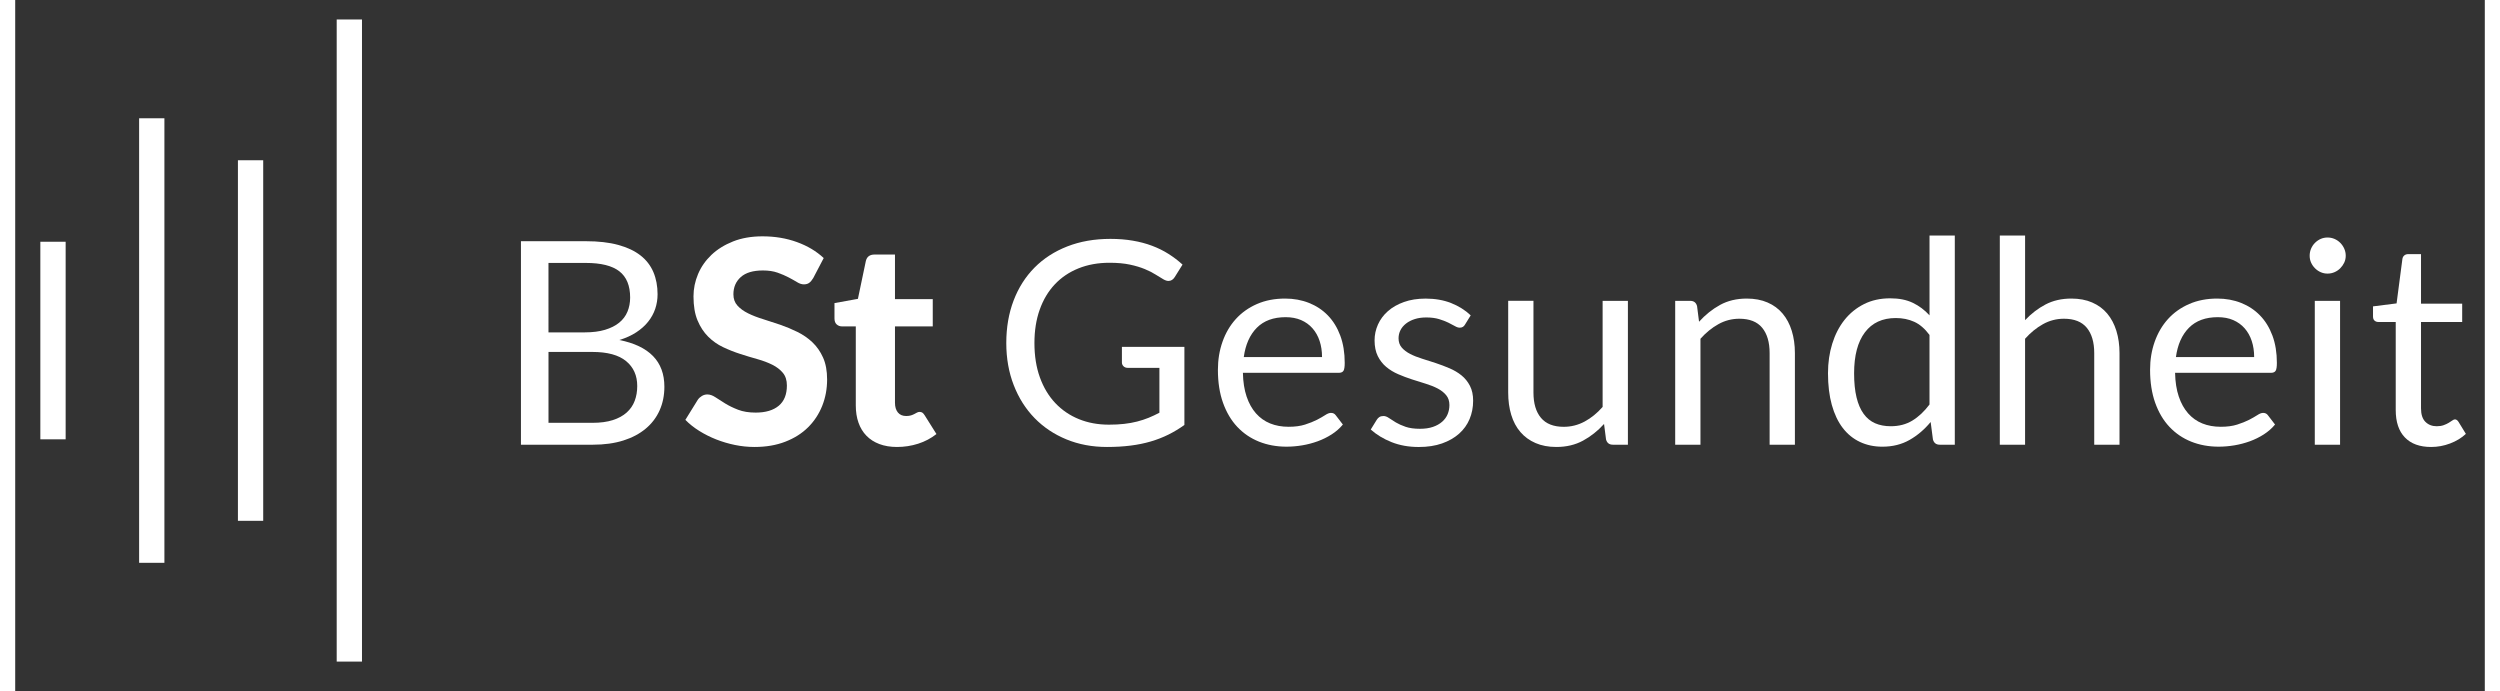
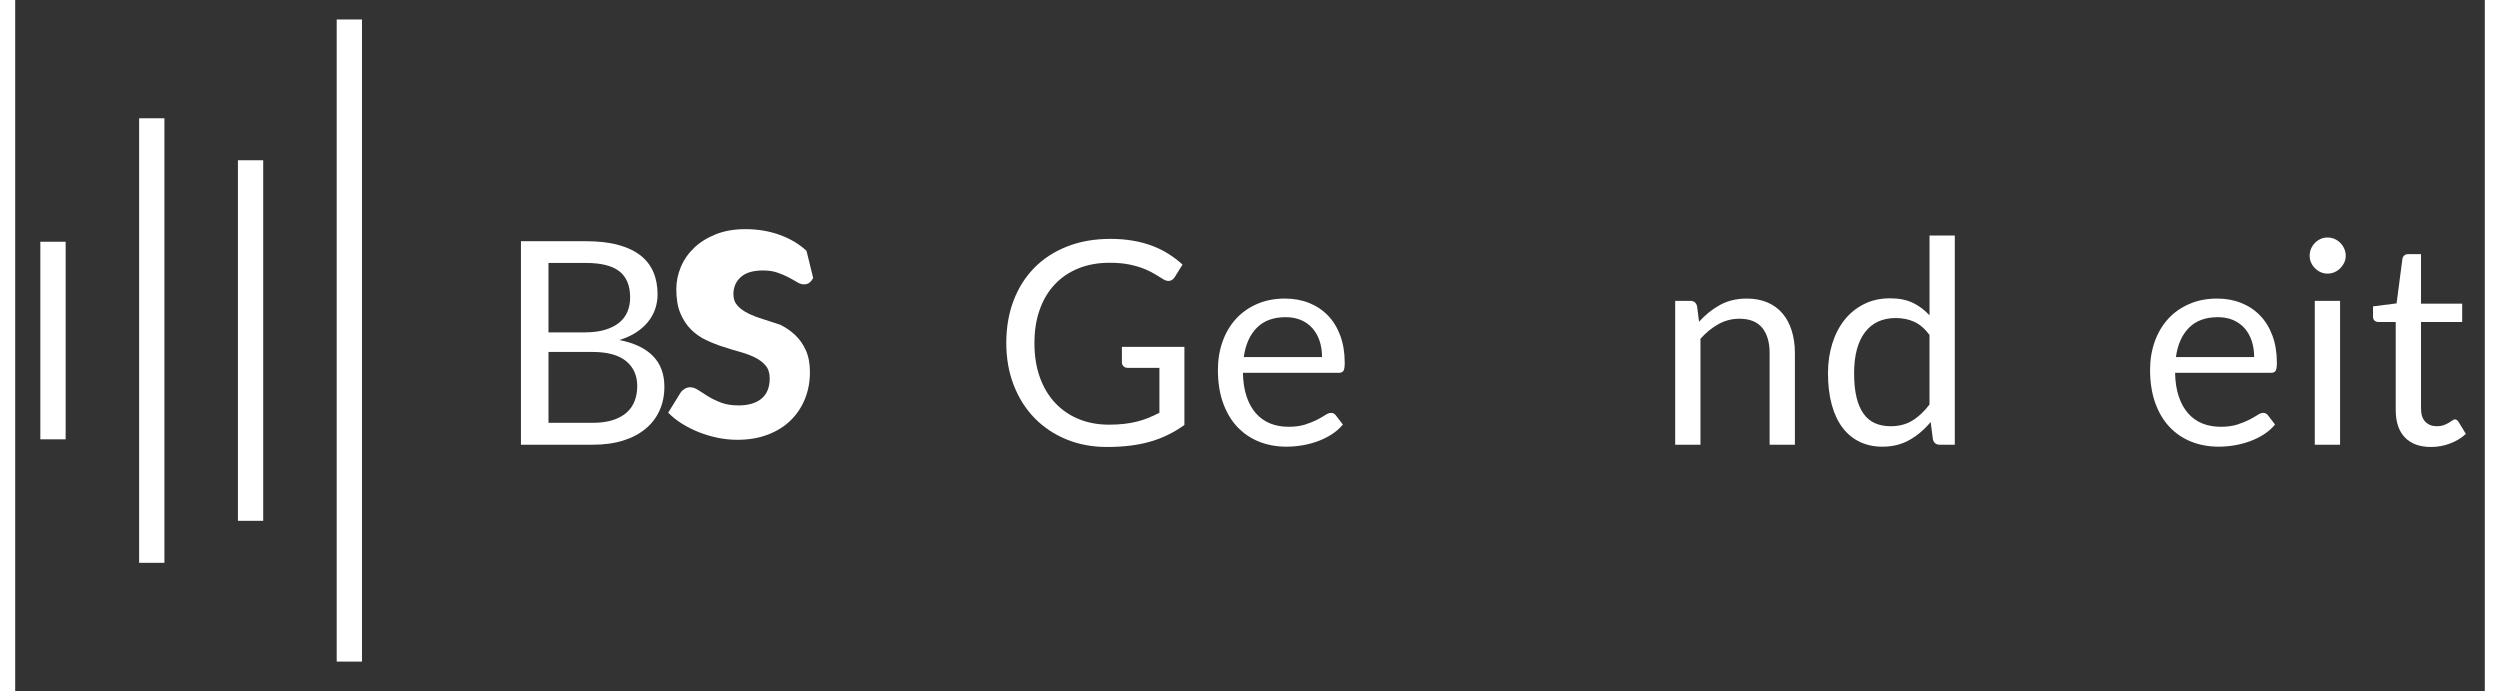
<svg xmlns="http://www.w3.org/2000/svg" version="1.1" id="Zeichenwege" x="0px" y="0px" viewBox="0 0 141.732 39.685" style="enable-background:new 0 0 141.732 39.685;" xml:space="preserve" width="200" height="55.319">
  <rect x="0" y="0" width="141.732" height="39.685" fill="#333333" stroke="none" />
  <style type="text/css">
	.st0{fill:#FFFFFF;}
</style>
  <g>
    <path class="st0" d="M29.025,25.522v-11.679h3.725c0.717,0,1.335,0.07,1.854,0.212   c0.519,0.141,0.946,0.342,1.28,0.603s0.581,0.58,0.742,0.958   c0.16,0.378,0.24,0.803,0.24,1.275c0,0.288-0.045,0.565-0.134,0.831   c-0.09,0.267-0.226,0.514-0.408,0.742c-0.182,0.228-0.41,0.432-0.685,0.611   c-0.274,0.179-0.596,0.325-0.966,0.439c0.853,0.169,1.497,0.476,1.932,0.921   c0.435,0.446,0.652,1.032,0.652,1.761c0,0.494-0.091,0.945-0.273,1.353   c-0.182,0.408-0.448,0.759-0.799,1.052c-0.35,0.293-0.779,0.521-1.288,0.681   c-0.508,0.16-1.088,0.24-1.74,0.24H29.025z M30.606,19.075h2.086   c0.446,0,0.832-0.049,1.157-0.147c0.326-0.098,0.597-0.233,0.811-0.407   c0.215-0.174,0.374-0.384,0.477-0.632c0.103-0.247,0.155-0.518,0.155-0.811   c0-0.685-0.207-1.187-0.62-1.508s-1.054-0.48-1.923-0.48h-2.144V19.075z    M30.606,20.199v4.067h2.527c0.451,0,0.838-0.052,1.161-0.155   c0.323-0.103,0.589-0.248,0.799-0.436c0.209-0.188,0.363-0.41,0.46-0.669   c0.098-0.258,0.146-0.542,0.146-0.852c0-0.603-0.213-1.08-0.64-1.43   c-0.427-0.351-1.072-0.526-1.936-0.526H30.606z" />
  </g>
  <g>
-     <path class="st0" d="M45.798,15.962c-0.076,0.125-0.153,0.216-0.232,0.272   c-0.079,0.058-0.181,0.086-0.306,0.086c-0.12,0-0.249-0.042-0.387-0.127   c-0.139-0.084-0.3-0.175-0.485-0.272c-0.185-0.098-0.397-0.188-0.636-0.273   c-0.239-0.084-0.519-0.126-0.839-0.126c-0.565,0-0.989,0.126-1.271,0.379   c-0.283,0.253-0.424,0.583-0.424,0.99c0,0.261,0.077,0.477,0.232,0.647   c0.155,0.172,0.358,0.319,0.611,0.444c0.253,0.125,0.54,0.236,0.86,0.334   c0.321,0.099,0.649,0.206,0.986,0.322c0.337,0.117,0.666,0.254,0.986,0.412   c0.32,0.157,0.607,0.355,0.86,0.595c0.252,0.239,0.456,0.531,0.611,0.876   c0.155,0.345,0.232,0.765,0.232,1.259c0,0.538-0.094,1.042-0.281,1.512   c-0.188,0.471-0.458,0.881-0.811,1.231c-0.353,0.351-0.789,0.626-1.308,0.827   c-0.519,0.201-1.107,0.302-1.765,0.302c-0.375,0-0.749-0.038-1.121-0.114   s-0.731-0.183-1.076-0.318c-0.345-0.136-0.67-0.299-0.974-0.489   c-0.304-0.189-0.57-0.401-0.799-0.635l0.717-1.158   c0.06-0.086,0.139-0.158,0.236-0.216c0.098-0.057,0.201-0.085,0.31-0.085   c0.147,0,0.302,0.054,0.465,0.163c0.163,0.108,0.351,0.228,0.562,0.358   c0.212,0.13,0.458,0.25,0.738,0.358s0.615,0.163,1.006,0.163   c0.571,0,1.012-0.131,1.325-0.392c0.312-0.261,0.468-0.648,0.468-1.165   c0-0.299-0.077-0.541-0.232-0.726s-0.357-0.34-0.607-0.465   c-0.25-0.124-0.535-0.231-0.855-0.321c-0.321-0.09-0.649-0.188-0.986-0.298   c-0.337-0.108-0.666-0.239-0.986-0.391c-0.32-0.152-0.605-0.354-0.855-0.604   s-0.453-0.56-0.607-0.929c-0.155-0.37-0.232-0.829-0.232-1.378   c0-0.439,0.087-0.866,0.261-1.279c0.174-0.413,0.429-0.779,0.766-1.101   c0.337-0.32,0.751-0.578,1.243-0.774c0.492-0.195,1.056-0.293,1.691-0.293   c0.711,0,1.37,0.11,1.976,0.33s1.118,0.525,1.536,0.917L45.798,15.962z" />
-     <path class="st0" d="M50.606,25.652c-0.38,0-0.717-0.057-1.011-0.168   s-0.541-0.27-0.742-0.477c-0.201-0.206-0.353-0.456-0.456-0.75   c-0.104-0.293-0.155-0.624-0.155-0.994v-4.531h-0.791   c-0.12,0-0.221-0.038-0.306-0.114c-0.084-0.076-0.126-0.189-0.126-0.342v-0.881   l1.345-0.244l0.456-2.176c0.06-0.245,0.226-0.367,0.498-0.367h1.173v2.56   h2.168v1.564h-2.168v4.385c0,0.233,0.056,0.419,0.167,0.555   s0.271,0.203,0.477,0.203c0.108,0,0.201-0.012,0.277-0.036   s0.142-0.052,0.196-0.082c0.054-0.029,0.104-0.057,0.151-0.081   c0.046-0.024,0.094-0.037,0.143-0.037c0.065,0,0.119,0.016,0.163,0.045   c0.043,0.03,0.086,0.08,0.13,0.15l0.676,1.076   c-0.31,0.244-0.66,0.43-1.051,0.555S51.025,25.652,50.606,25.652z" />
+     <path class="st0" d="M45.798,15.962c-0.076,0.125-0.153,0.216-0.232,0.272   c-0.079,0.058-0.181,0.086-0.306,0.086c-0.12,0-0.249-0.042-0.387-0.127   c-0.139-0.084-0.3-0.175-0.485-0.272c-0.185-0.098-0.397-0.188-0.636-0.273   c-0.239-0.084-0.519-0.126-0.839-0.126c-0.565,0-0.989,0.126-1.271,0.379   c-0.283,0.253-0.424,0.583-0.424,0.99c0,0.261,0.077,0.477,0.232,0.647   c0.155,0.172,0.358,0.319,0.611,0.444c0.253,0.125,0.54,0.236,0.86,0.334   c0.321,0.099,0.649,0.206,0.986,0.322c0.32,0.157,0.607,0.355,0.86,0.595c0.252,0.239,0.456,0.531,0.611,0.876   c0.155,0.345,0.232,0.765,0.232,1.259c0,0.538-0.094,1.042-0.281,1.512   c-0.188,0.471-0.458,0.881-0.811,1.231c-0.353,0.351-0.789,0.626-1.308,0.827   c-0.519,0.201-1.107,0.302-1.765,0.302c-0.375,0-0.749-0.038-1.121-0.114   s-0.731-0.183-1.076-0.318c-0.345-0.136-0.67-0.299-0.974-0.489   c-0.304-0.189-0.57-0.401-0.799-0.635l0.717-1.158   c0.06-0.086,0.139-0.158,0.236-0.216c0.098-0.057,0.201-0.085,0.31-0.085   c0.147,0,0.302,0.054,0.465,0.163c0.163,0.108,0.351,0.228,0.562,0.358   c0.212,0.13,0.458,0.25,0.738,0.358s0.615,0.163,1.006,0.163   c0.571,0,1.012-0.131,1.325-0.392c0.312-0.261,0.468-0.648,0.468-1.165   c0-0.299-0.077-0.541-0.232-0.726s-0.357-0.34-0.607-0.465   c-0.25-0.124-0.535-0.231-0.855-0.321c-0.321-0.09-0.649-0.188-0.986-0.298   c-0.337-0.108-0.666-0.239-0.986-0.391c-0.32-0.152-0.605-0.354-0.855-0.604   s-0.453-0.56-0.607-0.929c-0.155-0.37-0.232-0.829-0.232-1.378   c0-0.439,0.087-0.866,0.261-1.279c0.174-0.413,0.429-0.779,0.766-1.101   c0.337-0.32,0.751-0.578,1.243-0.774c0.492-0.195,1.056-0.293,1.691-0.293   c0.711,0,1.37,0.11,1.976,0.33s1.118,0.525,1.536,0.917L45.798,15.962z" />
  </g>
  <g>
    <path class="st0" d="M62.774,24.372c0.315,0,0.604-0.015,0.868-0.045   c0.263-0.029,0.512-0.074,0.746-0.134c0.233-0.06,0.454-0.132,0.66-0.216   c0.207-0.085,0.413-0.181,0.619-0.29v-2.575h-1.809   c-0.104,0-0.186-0.029-0.249-0.09c-0.062-0.06-0.094-0.133-0.094-0.22v-0.896   h3.586v4.482c-0.293,0.212-0.599,0.396-0.917,0.554   c-0.318,0.158-0.657,0.29-1.019,0.396c-0.361,0.106-0.749,0.185-1.162,0.236   c-0.413,0.052-0.861,0.078-1.345,0.078c-0.848,0-1.625-0.146-2.331-0.437   c-0.707-0.291-1.315-0.698-1.826-1.223s-0.909-1.153-1.194-1.887   c-0.285-0.733-0.428-1.54-0.428-2.42c0-0.892,0.14-1.704,0.42-2.438   s0.679-1.362,1.198-1.887c0.519-0.524,1.146-0.93,1.883-1.218   s1.561-0.433,2.474-0.433c0.462,0,0.891,0.034,1.288,0.103   c0.396,0.067,0.765,0.165,1.104,0.293c0.339,0.128,0.653,0.282,0.941,0.465   c0.288,0.182,0.557,0.387,0.807,0.615l-0.448,0.717   c-0.092,0.146-0.212,0.221-0.358,0.221c-0.087,0-0.182-0.03-0.286-0.09   c-0.136-0.076-0.288-0.169-0.456-0.277c-0.168-0.108-0.374-0.213-0.616-0.313   s-0.527-0.187-0.855-0.257s-0.719-0.106-1.169-0.106   c-0.658,0-1.252,0.107-1.785,0.322c-0.532,0.215-0.986,0.521-1.361,0.921   c-0.375,0.399-0.663,0.883-0.864,1.451c-0.201,0.567-0.302,1.204-0.302,1.911   c0,0.738,0.104,1.397,0.314,1.976c0.209,0.579,0.504,1.069,0.884,1.472   c0.38,0.402,0.831,0.709,1.353,0.921C61.568,24.267,62.144,24.372,62.774,24.372z" />
    <path class="st0" d="M72.88,17.135c0.495,0,0.951,0.083,1.369,0.249   s0.78,0.404,1.084,0.717s0.542,0.698,0.713,1.157   c0.171,0.46,0.256,0.982,0.256,1.569c0,0.229-0.024,0.38-0.073,0.456   s-0.141,0.114-0.277,0.114h-5.493c0.011,0.521,0.082,0.976,0.212,1.361   s0.31,0.708,0.538,0.966c0.229,0.258,0.5,0.451,0.815,0.578   c0.315,0.128,0.668,0.191,1.059,0.191c0.364,0,0.678-0.042,0.941-0.126   s0.49-0.175,0.681-0.272c0.19-0.099,0.349-0.189,0.477-0.273   c0.128-0.084,0.238-0.126,0.33-0.126c0.12,0,0.212,0.046,0.277,0.138   l0.407,0.53c-0.179,0.218-0.394,0.406-0.644,0.566   c-0.25,0.16-0.518,0.292-0.803,0.396c-0.285,0.103-0.58,0.181-0.884,0.232   c-0.305,0.051-0.606,0.077-0.905,0.077c-0.57,0-1.096-0.097-1.577-0.289   c-0.481-0.193-0.896-0.476-1.247-0.848c-0.35-0.372-0.623-0.833-0.819-1.382   s-0.293-1.179-0.293-1.891c0-0.576,0.088-1.114,0.265-1.614   c0.176-0.499,0.43-0.933,0.762-1.3c0.332-0.366,0.736-0.654,1.214-0.863   S72.283,17.135,72.88,17.135z M72.913,18.203c-0.701,0-1.252,0.202-1.654,0.606   c-0.402,0.405-0.652,0.966-0.75,1.684h4.491c0-0.337-0.046-0.646-0.139-0.925   c-0.092-0.28-0.228-0.522-0.408-0.726c-0.179-0.204-0.398-0.361-0.656-0.473   C73.539,18.259,73.244,18.203,72.913,18.203z" />
-     <path class="st0" d="M83.206,18.627c-0.065,0.119-0.166,0.179-0.302,0.179   c-0.082,0-0.174-0.029-0.277-0.09c-0.104-0.06-0.229-0.126-0.379-0.199   c-0.15-0.073-0.328-0.142-0.534-0.204s-0.451-0.094-0.733-0.094   c-0.245,0-0.464,0.031-0.66,0.094c-0.195,0.062-0.363,0.148-0.501,0.257   c-0.139,0.109-0.245,0.235-0.318,0.379c-0.074,0.145-0.11,0.301-0.11,0.469   c0,0.212,0.062,0.389,0.184,0.53c0.122,0.141,0.284,0.264,0.485,0.366   c0.201,0.104,0.429,0.194,0.685,0.273c0.255,0.078,0.518,0.163,0.787,0.252   c0.269,0.09,0.531,0.189,0.786,0.298s0.484,0.244,0.685,0.407   c0.201,0.163,0.362,0.363,0.485,0.6c0.122,0.236,0.183,0.521,0.183,0.852   c0,0.38-0.068,0.732-0.204,1.056s-0.337,0.603-0.603,0.839   c-0.267,0.236-0.592,0.423-0.978,0.559s-0.832,0.204-1.337,0.204   c-0.576,0-1.097-0.094-1.564-0.281s-0.864-0.429-1.19-0.722l0.342-0.554   c0.043-0.071,0.095-0.125,0.155-0.163c0.06-0.038,0.139-0.058,0.236-0.058   s0.201,0.038,0.31,0.114c0.109,0.076,0.241,0.16,0.396,0.253   c0.155,0.092,0.342,0.177,0.562,0.252c0.22,0.076,0.496,0.114,0.827,0.114   c0.282,0,0.53-0.036,0.742-0.109s0.388-0.173,0.53-0.298   c0.141-0.125,0.246-0.269,0.313-0.432s0.102-0.337,0.102-0.521   c0-0.229-0.061-0.417-0.184-0.566c-0.122-0.149-0.284-0.277-0.485-0.384   c-0.201-0.105-0.431-0.198-0.688-0.276c-0.258-0.079-0.522-0.162-0.791-0.249   c-0.269-0.087-0.533-0.186-0.791-0.298c-0.258-0.111-0.488-0.251-0.689-0.419   c-0.201-0.169-0.363-0.377-0.485-0.624s-0.183-0.547-0.183-0.9   c0-0.315,0.065-0.618,0.195-0.909c0.13-0.29,0.321-0.546,0.57-0.766   c0.25-0.22,0.557-0.396,0.921-0.525c0.364-0.131,0.779-0.196,1.247-0.196   c0.543,0,1.031,0.086,1.463,0.257c0.432,0.172,0.806,0.406,1.121,0.705   L83.206,18.627z" />
-     <path class="st0" d="M87.134,17.266v5.265c0,0.625,0.144,1.108,0.432,1.451   c0.288,0.342,0.723,0.513,1.304,0.513c0.424,0,0.823-0.1,1.198-0.301   s0.72-0.481,1.035-0.84v-6.088h1.451v8.256h-0.864   c-0.207,0-0.337-0.101-0.391-0.302l-0.114-0.888   c-0.359,0.396-0.761,0.716-1.206,0.957c-0.446,0.242-0.957,0.363-1.532,0.363   c-0.451,0-0.849-0.075-1.194-0.225c-0.345-0.149-0.634-0.359-0.868-0.632   c-0.234-0.271-0.409-0.6-0.526-0.986c-0.117-0.386-0.175-0.812-0.175-1.279   v-5.265H87.134z" />
    <path class="st0" d="M95.268,25.522v-8.256h0.864c0.207,0,0.337,0.101,0.391,0.302   l0.114,0.896c0.358-0.396,0.759-0.718,1.202-0.962s0.955-0.367,1.536-0.367   c0.451,0,0.849,0.075,1.194,0.225c0.345,0.149,0.633,0.361,0.864,0.636   s0.406,0.604,0.525,0.99s0.18,0.812,0.18,1.279v5.257h-1.451v-5.257   c0-0.625-0.143-1.109-0.428-1.455c-0.285-0.345-0.721-0.518-1.308-0.518   c-0.429,0-0.83,0.104-1.202,0.311c-0.372,0.206-0.716,0.486-1.031,0.839v6.08   H95.268z" />
    <path class="st0" d="M110.451,25.522c-0.206,0-0.337-0.101-0.391-0.302l-0.131-1.002   c-0.354,0.429-0.757,0.772-1.21,1.03c-0.454,0.259-0.975,0.388-1.562,0.388   c-0.473,0-0.901-0.091-1.287-0.273c-0.386-0.182-0.715-0.449-0.986-0.803   c-0.271-0.353-0.48-0.793-0.627-1.32c-0.146-0.526-0.22-1.133-0.22-1.817   c0-0.608,0.082-1.175,0.245-1.699c0.163-0.524,0.397-0.979,0.704-1.365   c0.308-0.386,0.681-0.688,1.121-0.908c0.44-0.221,0.939-0.33,1.5-0.33   c0.505,0,0.937,0.085,1.295,0.257c0.359,0.171,0.68,0.411,0.962,0.721v-4.58   h1.451V25.522H110.451z M107.639,24.462c0.473,0,0.887-0.108,1.243-0.326   c0.355-0.217,0.683-0.524,0.981-0.921v-3.993   c-0.266-0.358-0.558-0.61-0.876-0.754c-0.317-0.144-0.67-0.216-1.056-0.216   c-0.771,0-1.363,0.274-1.776,0.823s-0.619,1.331-0.619,2.347   c0,0.538,0.046,0.998,0.139,1.382c0.092,0.383,0.228,0.698,0.407,0.945   c0.179,0.247,0.399,0.428,0.66,0.542S107.303,24.462,107.639,24.462z" />
-     <path class="st0" d="M113.898,25.522V13.517h1.451v4.857   c0.353-0.375,0.744-0.675,1.173-0.9c0.43-0.226,0.924-0.339,1.483-0.339   c0.451,0,0.85,0.075,1.194,0.225s0.633,0.361,0.864,0.636   c0.23,0.274,0.405,0.604,0.525,0.99c0.119,0.386,0.18,0.812,0.18,1.279   v5.257h-1.451v-5.257c0-0.625-0.143-1.109-0.428-1.455   c-0.285-0.345-0.722-0.518-1.309-0.518c-0.429,0-0.83,0.104-1.202,0.311   c-0.372,0.206-0.716,0.486-1.03,0.839v6.08H113.898z" />
    <path class="st0" d="M126.376,17.135c0.495,0,0.951,0.083,1.369,0.249   c0.419,0.166,0.78,0.404,1.084,0.717c0.305,0.312,0.542,0.698,0.714,1.157   c0.171,0.46,0.256,0.982,0.256,1.569c0,0.229-0.024,0.38-0.073,0.456   s-0.141,0.114-0.276,0.114h-5.493c0.011,0.521,0.081,0.976,0.212,1.361   c0.13,0.386,0.31,0.708,0.537,0.966c0.229,0.258,0.5,0.451,0.815,0.578   c0.315,0.128,0.668,0.191,1.06,0.191c0.364,0,0.678-0.042,0.941-0.126   s0.49-0.175,0.681-0.272c0.189-0.099,0.349-0.189,0.477-0.273   s0.237-0.126,0.33-0.126c0.119,0,0.212,0.046,0.277,0.138l0.407,0.53   c-0.18,0.218-0.395,0.406-0.644,0.566c-0.25,0.16-0.518,0.292-0.803,0.396   c-0.285,0.103-0.58,0.181-0.885,0.232c-0.305,0.051-0.605,0.077-0.904,0.077   c-0.57,0-1.097-0.097-1.577-0.289c-0.481-0.193-0.896-0.476-1.247-0.848   s-0.623-0.833-0.819-1.382c-0.195-0.549-0.293-1.179-0.293-1.891   c0-0.576,0.088-1.114,0.265-1.614c0.177-0.499,0.431-0.933,0.762-1.3   c0.332-0.366,0.736-0.654,1.215-0.863   C125.24,17.24,125.778,17.135,126.376,17.135z M126.409,18.203   c-0.701,0-1.253,0.202-1.654,0.606c-0.402,0.405-0.652,0.966-0.75,1.684h4.49   c0-0.337-0.046-0.646-0.139-0.925c-0.092-0.28-0.228-0.522-0.407-0.726   c-0.18-0.204-0.398-0.361-0.656-0.473S126.74,18.203,126.409,18.203z" />
    <path class="st0" d="M133.751,14.674c0,0.142-0.028,0.273-0.085,0.396   c-0.058,0.122-0.134,0.23-0.229,0.326c-0.095,0.095-0.205,0.17-0.33,0.224   c-0.125,0.055-0.258,0.082-0.399,0.082s-0.272-0.027-0.396-0.082   c-0.122-0.054-0.23-0.129-0.325-0.224c-0.096-0.096-0.17-0.204-0.225-0.326   s-0.081-0.254-0.081-0.396s0.026-0.275,0.081-0.403s0.129-0.239,0.225-0.334   c0.095-0.096,0.203-0.17,0.325-0.225c0.123-0.054,0.254-0.081,0.396-0.081   s0.274,0.027,0.399,0.081c0.125,0.055,0.235,0.129,0.33,0.225   c0.095,0.095,0.171,0.206,0.229,0.334   C133.722,14.399,133.751,14.532,133.751,14.674z M133.426,17.266v8.256h-1.451v-8.256   H133.426z" />
    <path class="st0" d="M138.649,25.652c-0.651,0-1.153-0.183-1.503-0.547   c-0.351-0.363-0.526-0.888-0.526-1.572v-5.054h-0.994   c-0.087,0-0.16-0.025-0.22-0.077c-0.061-0.052-0.09-0.132-0.09-0.24v-0.579   l1.353-0.171l0.334-2.551c0.012-0.082,0.047-0.148,0.106-0.2   c0.06-0.051,0.136-0.077,0.229-0.077h0.733v2.845h2.363v1.051h-2.363v4.956   c0,0.348,0.084,0.605,0.252,0.773c0.169,0.169,0.386,0.253,0.652,0.253   c0.152,0,0.284-0.021,0.396-0.062c0.111-0.04,0.208-0.085,0.289-0.134   c0.082-0.049,0.151-0.094,0.208-0.135s0.107-0.062,0.15-0.062   c0.076,0,0.145,0.047,0.204,0.139l0.424,0.693   c-0.25,0.233-0.552,0.417-0.904,0.55C139.389,25.585,139.024,25.652,138.649,25.652z" />
  </g>
  <rect x="18.451" y="1.118" class="st0" width="1.451" height="36.851" />
  <rect x="12.782" y="9.197" class="st0" width="1.451" height="20.693" />
  <rect x="7.112" y="6.788" class="st0" width="1.451" height="25.512" />
  <rect x="1.443" y="13.874" class="st0" width="1.452" height="11.339" />
</svg>